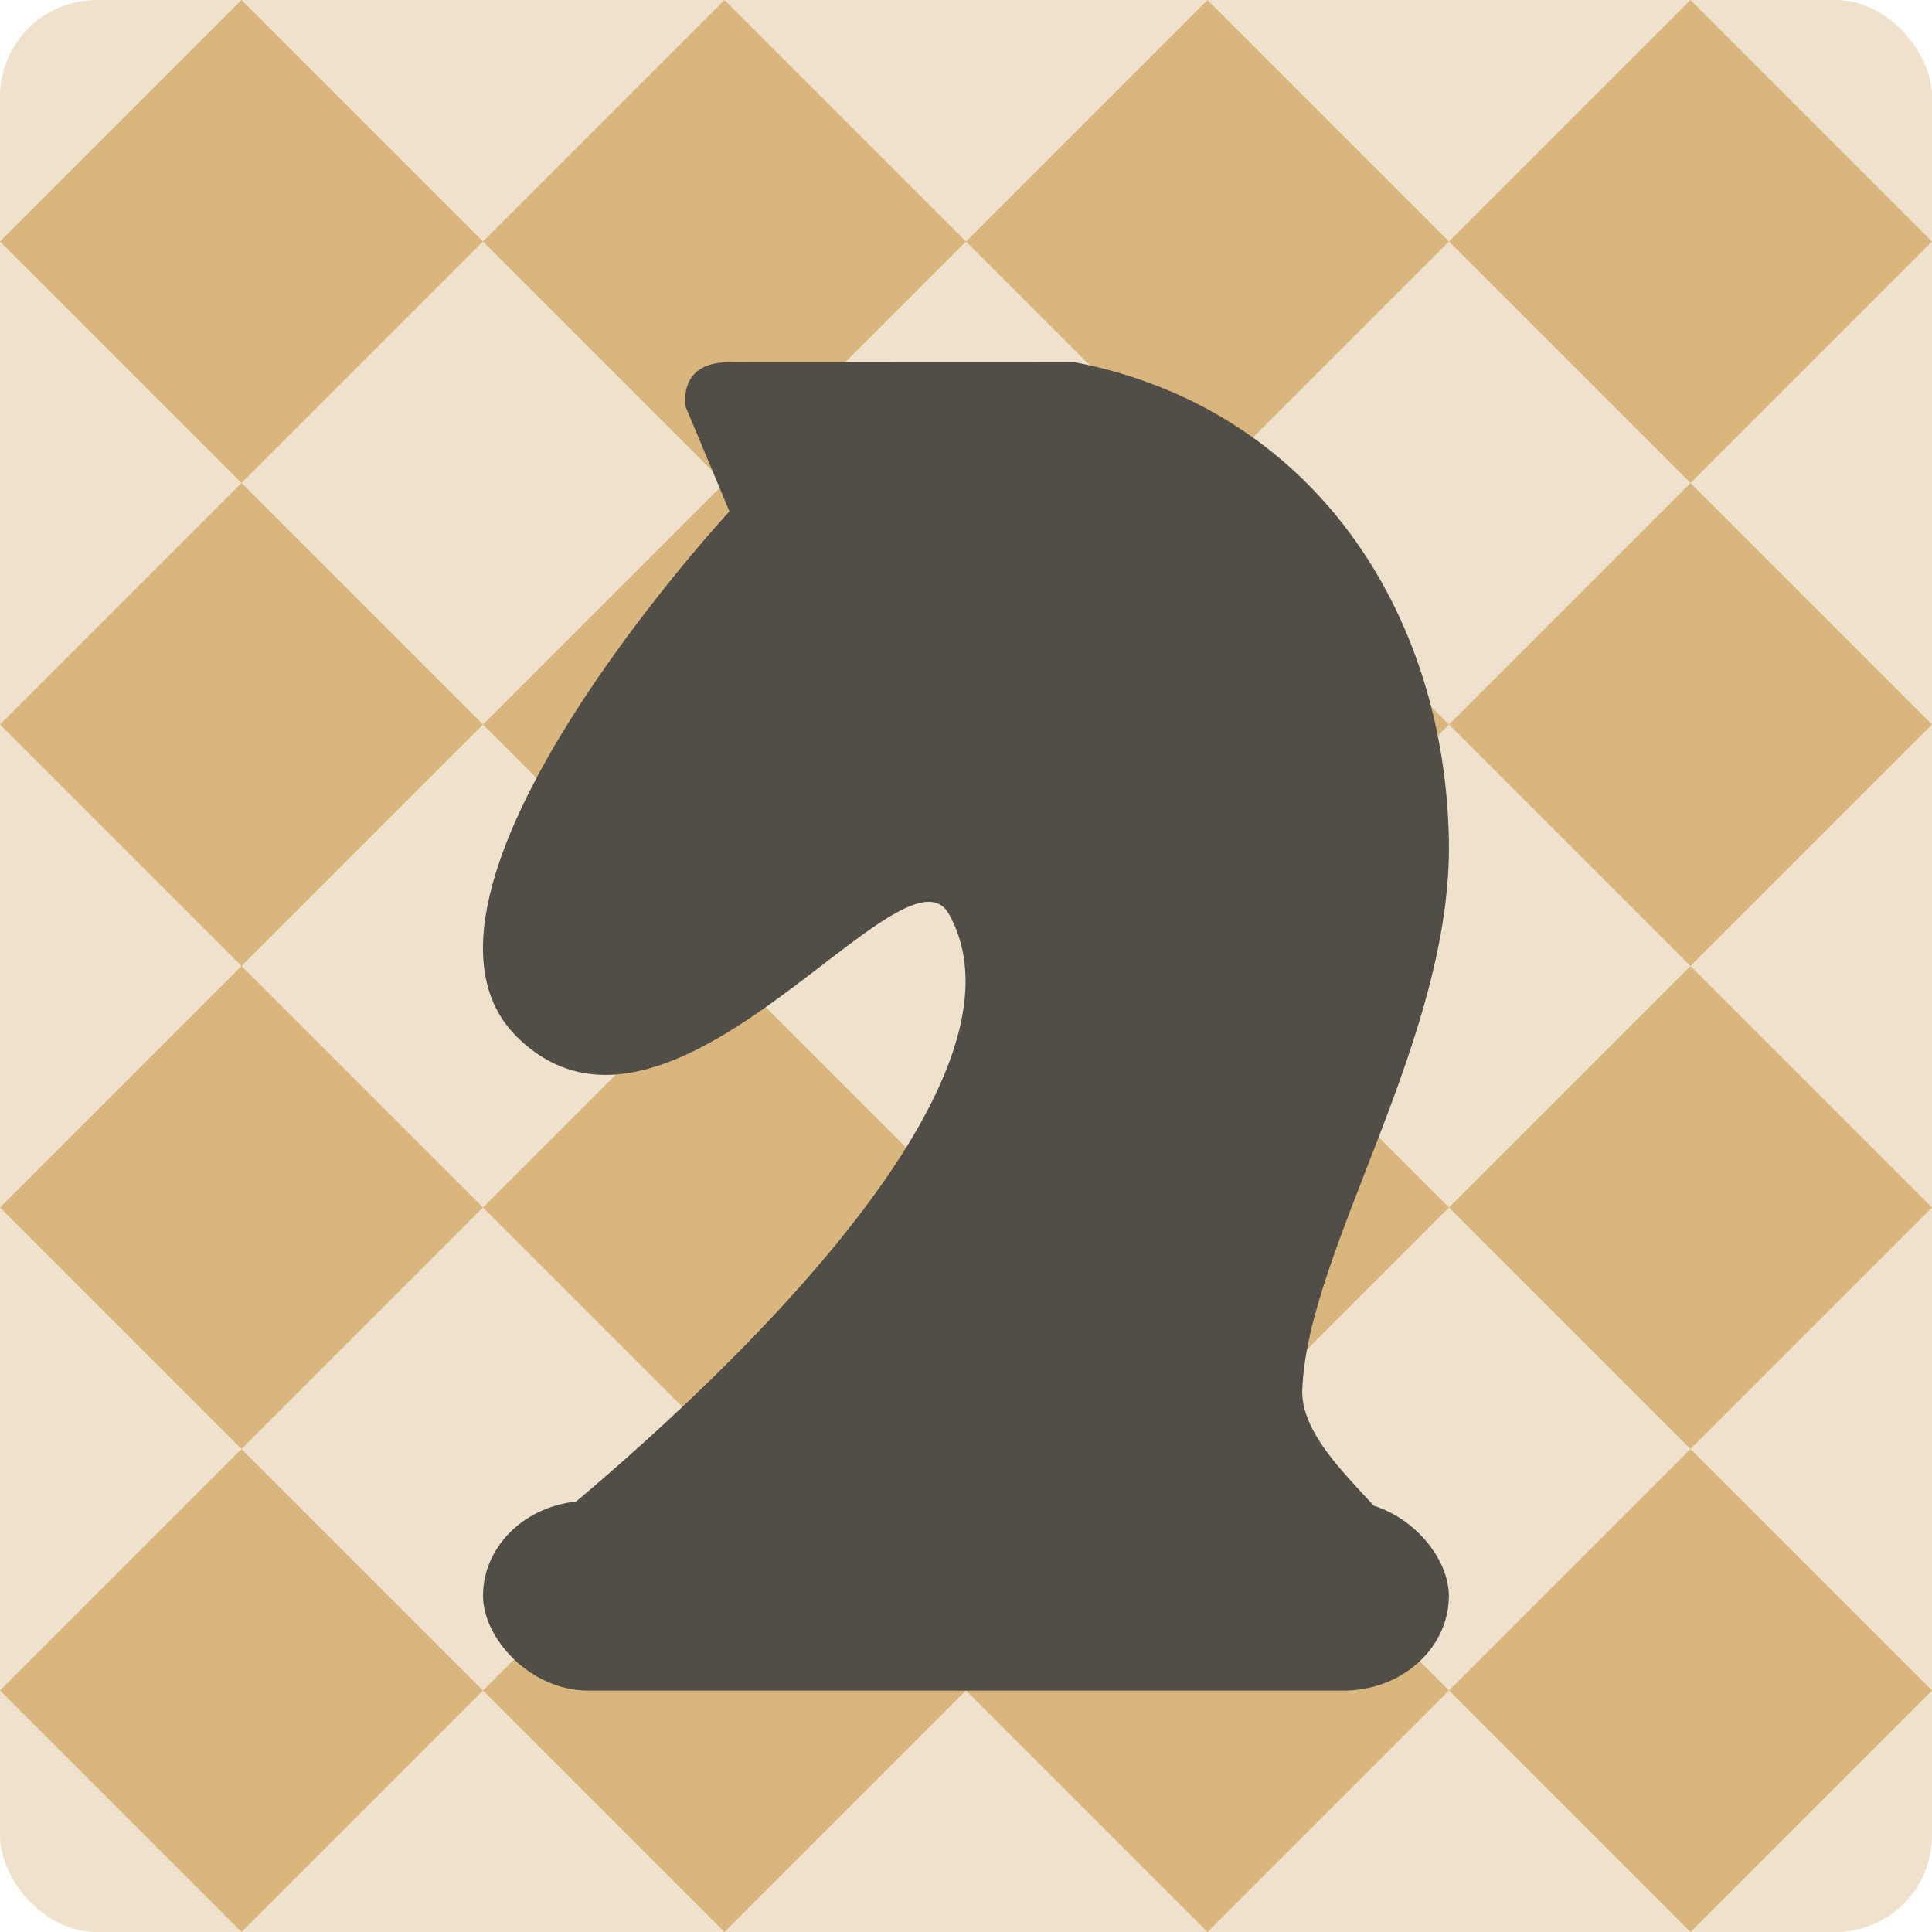
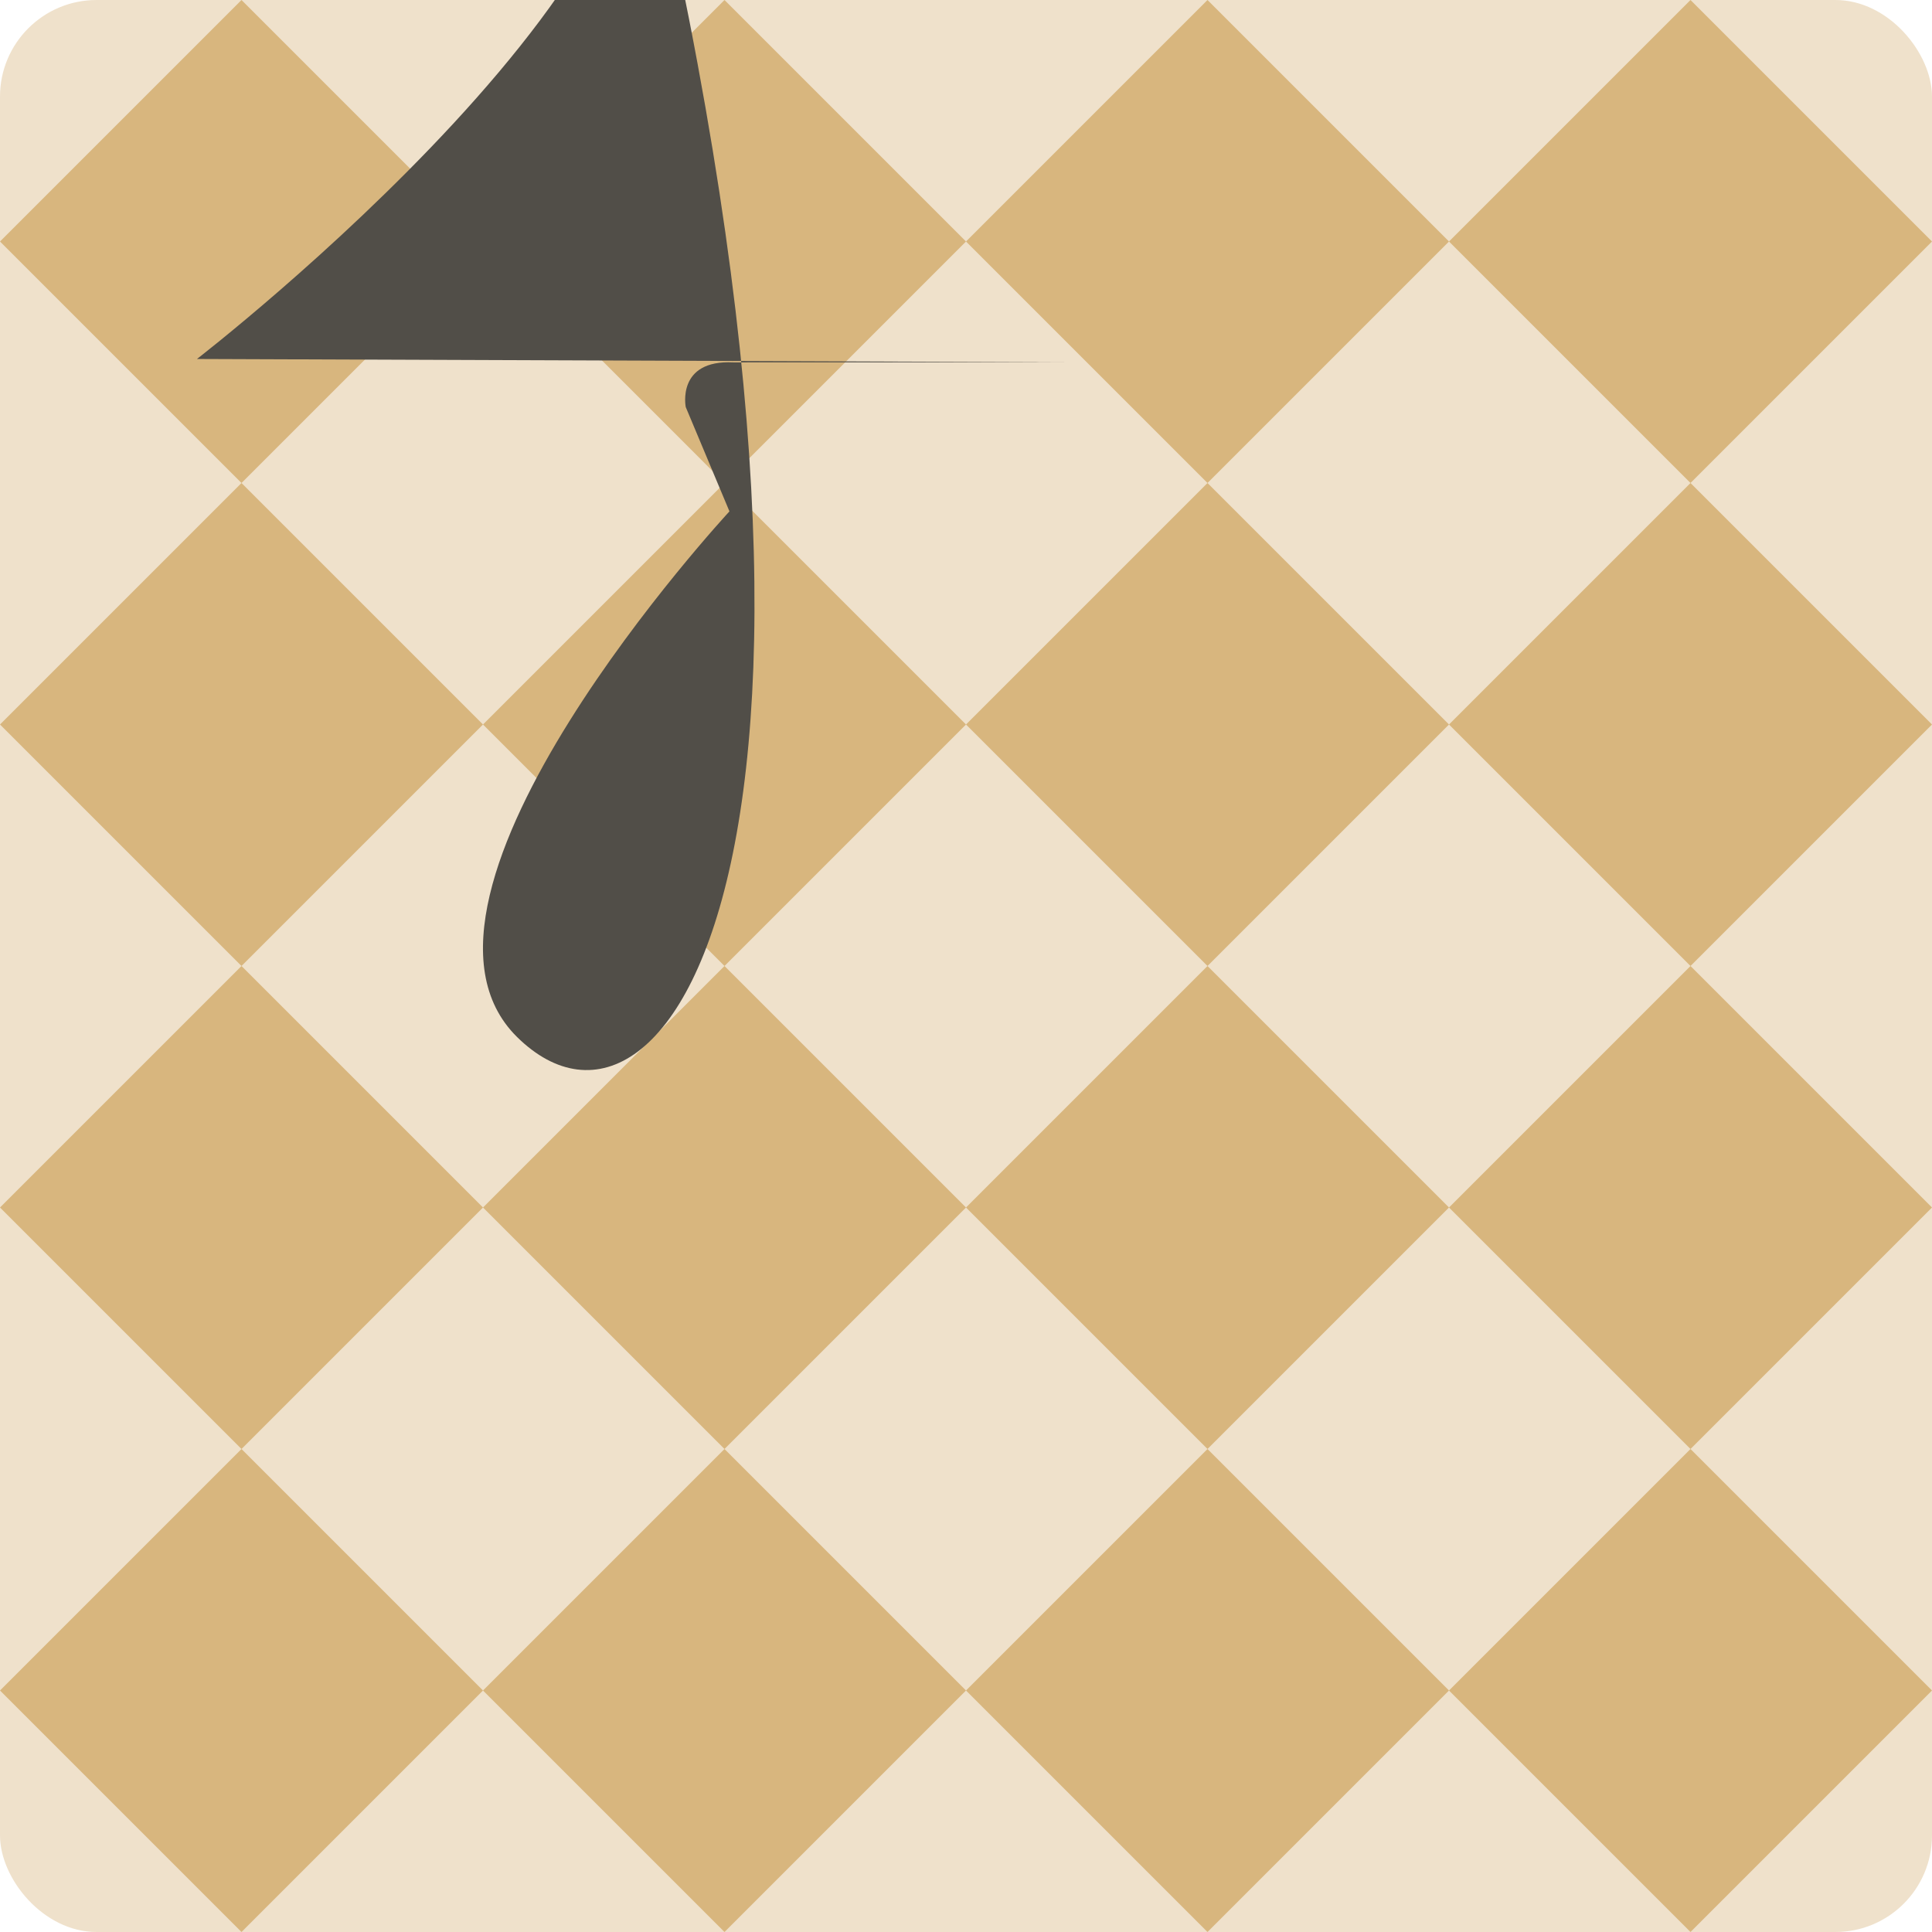
<svg xmlns="http://www.w3.org/2000/svg" width="16" height="16" version="1">
  <rect style="fill:#efe1cb" width="16" height="16" x="0" y="0" rx=".8" ry=".8" />
  <path style="fill:#d8b67e" d="M 2,0 0,2 2,4 4,2 Z M 4,2 6,4 8,2 6,0 Z m 4,0 2,2 2,-2 -2,-2 z m 4,0 2,2 2,-2 -2,-2 z m 2,2 -2,2 2,2 2,-2 z m 0,4 -2,2 2,2 2,-2 z m 0,4 -2,2 2,2 2,-2 z m -2,2 -2,-2 -2,2 2,2 z M 8,14 6,12 4,14 6,16 Z M 4,14 2,12 0,14 2,16 Z M 2,12 4,10 2,8 0,10 Z M 2,8 4,6 2,4 0,6 Z M 4,6 6,8 8,6 6,4 Z m 4,0 2,2 2,-2 -2,-2 z m 2,2 -2,2 2,2 2,-2 z M 8,10 6,8 4,10 6,12 Z" />
-   <rect style="fill:#514e48" width="7.999" height="1.571" x="4" y="12.43" rx=".872" ry=".914" />
-   <path style="fill:#514e48" d="M 6.074,3.001 8.901,3 c 1.969,0.38 3.062,2.062 3.098,3.952 0.032,1.649 -1.17,3.388 -1.214,4.557 -0.02,0.526 0.821,1.048 0.814,1.313 l -7.27,-0.027 c 0,0 4.499,-3.473 3.531,-5.223 C 7.483,6.891 5.554,9.841 4.282,8.588 3.094,7.416 6.041,4.235 6.041,4.235 L 5.679,3.371 c 0,0 -0.079,-0.393 0.394,-0.37 z" />
+   <path style="fill:#514e48" d="M 6.074,3.001 8.901,3 l -7.27,-0.027 c 0,0 4.499,-3.473 3.531,-5.223 C 7.483,6.891 5.554,9.841 4.282,8.588 3.094,7.416 6.041,4.235 6.041,4.235 L 5.679,3.371 c 0,0 -0.079,-0.393 0.394,-0.37 z" />
</svg>